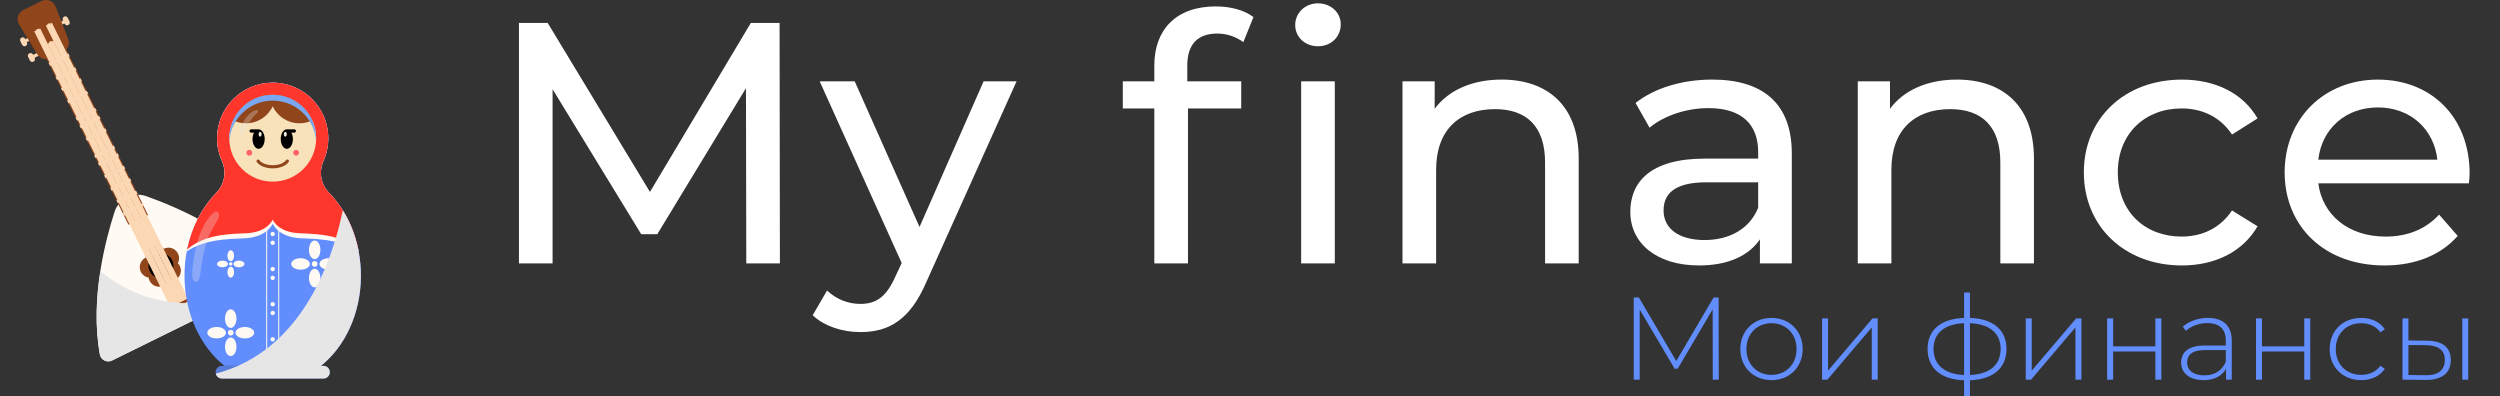
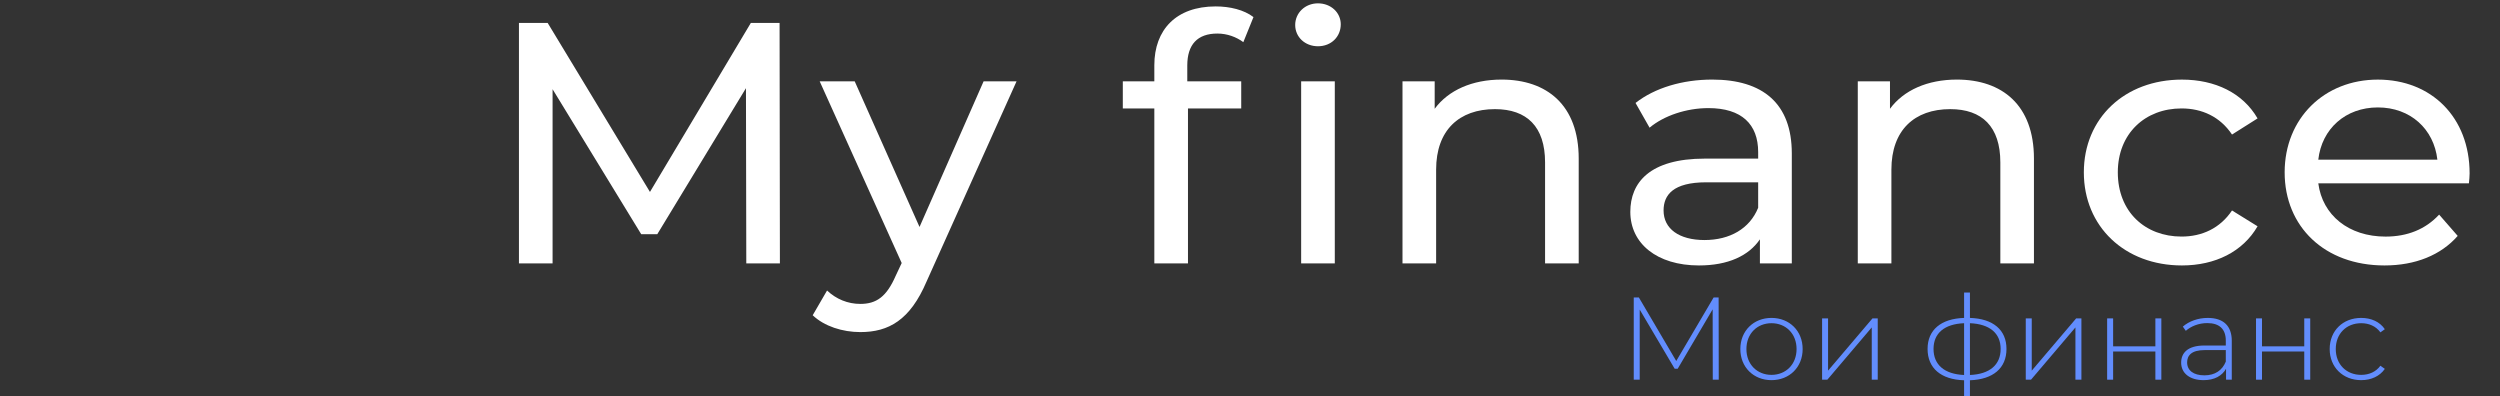
<svg xmlns="http://www.w3.org/2000/svg" width="284" height="45" viewBox="0 0 284 45" fill="none">
  <rect x="0" y="0" width="284" height="45" fill="#333333" stroke="none" />
  <g clip-path="url(#clip0_377_562)">
    <path d="M84.779 29.92L84.741 10.017L74.669 26.602H72.839L62.773 10.134V29.92H58.952V2.604H62.215L73.835 21.804L85.296 2.604H88.56L88.597 29.923H84.779V29.92Z" fill="white" />
    <path d="M115.481 9.238L105.254 31.99C103.386 36.362 100.957 37.725 97.734 37.725C95.705 37.725 93.635 37.064 92.322 35.812L93.954 33.001C94.987 33.977 96.301 34.524 97.734 34.524C99.565 34.524 100.717 33.705 101.754 31.323L102.432 29.88L93.116 9.238H97.094L104.458 25.783L111.738 9.238H115.481Z" fill="white" />
    <path d="M138.098 0.729C139.73 0.729 141.321 1.118 142.395 1.94L141.242 4.789C140.449 4.202 139.412 3.812 138.297 3.812C136.028 3.812 134.875 5.061 134.875 7.44V9.238H141.003V12.321H134.954V29.923H131.132V12.321H127.551V9.238H131.132V7.403C131.135 3.386 133.603 0.729 138.098 0.729ZM147.134 2.839C147.134 1.474 148.249 0.38 149.721 0.38C151.195 0.38 152.31 1.433 152.31 2.759C152.31 4.165 151.236 5.255 149.721 5.255C148.245 5.255 147.134 4.202 147.134 2.839ZM147.811 9.238H151.633V29.92H147.811V9.238Z" fill="white" />
    <path d="M179.341 18.018V29.923H175.52V18.448C175.52 14.388 173.45 12.398 169.829 12.398C165.769 12.398 163.144 14.78 163.144 19.267V29.92H159.323V9.238H162.98V12.358C164.533 10.251 167.24 9.04 170.583 9.04C175.721 9.043 179.341 11.932 179.341 18.018Z" fill="white" />
    <path d="M203.549 17.431V29.92H199.926V27.189C198.653 29.061 196.306 30.155 193.002 30.155C188.225 30.155 185.204 27.658 185.204 24.068C185.204 20.75 187.393 18.018 193.678 18.018H199.728V17.277C199.728 14.116 197.856 12.281 194.075 12.281C191.568 12.281 189.022 13.14 187.391 14.505L185.796 11.694C187.985 9.979 191.13 9.04 194.514 9.04C200.285 9.043 203.549 11.774 203.549 17.431ZM199.728 23.598V20.71H193.836C190.055 20.71 188.982 22.152 188.982 23.91C188.982 25.98 190.73 27.269 193.638 27.269C196.505 27.266 198.773 25.977 199.728 23.598Z" fill="white" />
    <path d="M231.056 18.018V29.923H227.238V18.448C227.238 14.388 225.168 12.398 221.549 12.398C217.487 12.398 214.863 14.78 214.863 19.267V29.92H211.044V9.238H214.702V12.358C216.255 10.251 218.961 9.04 222.304 9.04C227.437 9.043 231.056 11.932 231.056 18.018Z" fill="white" />
    <path d="M236.724 19.579C236.724 13.412 241.38 9.043 247.867 9.043C251.645 9.043 254.792 10.566 256.459 13.452L253.557 15.284C252.202 13.254 250.136 12.318 247.826 12.318C243.689 12.318 240.583 15.167 240.583 19.576C240.583 24.065 243.687 26.874 247.826 26.874C250.136 26.874 252.202 25.938 253.557 23.908L256.459 25.706C254.789 28.595 251.645 30.155 247.867 30.155C241.38 30.155 236.724 25.746 236.724 19.579Z" fill="white" />
    <path d="M280.468 20.827H263.358C263.833 24.454 266.817 26.877 270.998 26.877C273.465 26.877 275.534 26.058 277.085 24.38L279.195 26.799C277.283 28.984 274.382 30.155 270.878 30.155C264.073 30.155 259.536 25.746 259.536 19.579C259.536 13.452 264.032 9.043 270.122 9.043C276.212 9.043 280.547 13.335 280.547 19.696C280.547 20.008 280.509 20.478 280.468 20.827ZM263.358 18.136H276.886C276.492 14.663 273.824 12.204 270.125 12.204C266.461 12.204 263.755 14.623 263.358 18.136Z" fill="white" />
-     <path d="M275.713 38.704C277.477 38.717 278.412 39.477 278.412 40.891C278.412 42.372 277.408 43.172 275.564 43.159L272.92 43.132V36.169H273.597V38.677L275.713 38.704ZM279.714 43.132V36.169H280.393V43.132H279.714ZM275.537 42.626C276.988 42.652 277.734 42.038 277.734 40.891C277.734 39.757 277.002 39.237 275.537 39.211L273.597 39.197V42.599L275.537 42.626Z" fill="#628DFD" />
    <path d="M268.231 43.185C266.157 43.185 264.652 41.718 264.652 39.651C264.652 37.57 266.157 36.115 268.231 36.115C269.357 36.115 270.334 36.542 270.917 37.396L270.415 37.756C269.9 37.049 269.114 36.716 268.231 36.716C266.564 36.716 265.343 37.89 265.343 39.651C265.343 41.411 266.564 42.585 268.231 42.585C269.114 42.585 269.9 42.252 270.415 41.545L270.917 41.905C270.334 42.745 269.357 43.185 268.231 43.185Z" fill="#628DFD" />
    <path d="M256.284 43.132V36.169H256.963V39.344H261.764V36.169H262.442V43.132H261.764V39.931H256.963V43.132H256.284Z" fill="#628DFD" />
    <path d="M250.804 36.115C252.553 36.115 253.53 36.996 253.53 38.717V43.132H252.878V41.892C252.431 42.692 251.563 43.185 250.329 43.185C248.742 43.185 247.779 42.385 247.779 41.198C247.779 40.144 248.458 39.25 250.424 39.25H252.851V38.69C252.851 37.396 252.132 36.703 250.749 36.703C249.773 36.703 248.891 37.063 248.308 37.583L247.969 37.103C248.674 36.489 249.705 36.115 250.804 36.115ZM250.424 42.639C251.617 42.639 252.445 42.078 252.851 41.078V39.771H250.437C248.973 39.771 248.458 40.371 248.458 41.171C248.458 42.078 249.176 42.639 250.424 42.639Z" fill="#628DFD" />
    <path d="M239.371 43.132V36.169H240.05V39.344H244.851V36.169H245.529V43.132H244.851V39.931H240.05V43.132H239.371Z" fill="#628DFD" />
    <path d="M230.127 43.132V36.169H230.806V42.105L235.85 36.169H236.448V43.132H235.769V37.196L230.724 43.132H230.127Z" fill="#628DFD" />
    <path d="M227.936 39.637C227.936 41.825 226.417 43.105 223.786 43.199V45.72H223.121V43.199C220.49 43.119 218.972 41.825 218.972 39.637C218.972 37.476 220.504 36.196 223.121 36.116V33.234H223.786V36.116C226.417 36.196 227.936 37.476 227.936 39.637ZM219.649 39.637C219.649 41.438 220.884 42.505 223.121 42.599V36.716C220.87 36.809 219.649 37.863 219.649 39.637ZM223.786 42.599C226.023 42.505 227.272 41.452 227.272 39.637C227.272 37.85 226.023 36.809 223.786 36.716V42.599Z" fill="#628DFD" />
    <path d="M206.989 43.132V36.169H207.668V42.105L212.712 36.169H213.31V43.132H212.631V37.196L207.587 43.132H206.989Z" fill="#628DFD" />
    <path d="M201.241 43.185C199.207 43.185 197.702 41.718 197.702 39.651C197.702 37.583 199.207 36.115 201.241 36.115C203.276 36.115 204.781 37.583 204.781 39.651C204.781 41.718 203.276 43.185 201.241 43.185ZM201.241 42.585C202.869 42.585 204.09 41.398 204.09 39.651C204.09 37.903 202.869 36.716 201.241 36.716C199.614 36.716 198.393 37.903 198.393 39.651C198.393 41.398 199.614 42.585 201.241 42.585Z" fill="#628DFD" />
    <path d="M195.249 43.132H194.571L194.557 35.142L190.584 41.891H190.244L186.271 35.168V43.132H185.593V33.794H186.176L190.421 41.011L194.666 33.794H195.236L195.249 43.132Z" fill="#628DFD" />
    <g clip-path="url(#clip1_377_562)">
      <path d="M2.836 4.883L3.68 4.467L3.515 4.133L2.672 4.549L2.836 4.883Z" fill="#FCD7B4" />
      <path d="M2.928 5.222L2.914 5.228C2.768 5.301 2.59 5.242 2.517 5.094L2.309 4.672C2.236 4.526 2.295 4.349 2.443 4.276L2.457 4.269C2.603 4.197 2.779 4.256 2.851 4.402L3.06 4.824C3.132 4.97 3.073 5.146 2.927 5.218L2.928 5.222Z" fill="#FCD7B4" />
      <path d="M3.718 6.664L4.561 6.248L4.396 5.915L3.553 6.331L3.718 6.664Z" fill="#FCD7B4" />
      <path d="M3.808 7.003L3.794 7.01C3.648 7.082 3.472 7.022 3.4 6.876L3.192 6.454C3.119 6.308 3.179 6.132 3.325 6.06L3.339 6.053C3.485 5.981 3.664 6.042 3.736 6.188L3.944 6.61C4.016 6.756 3.957 6.934 3.81 7.006L3.808 7.003Z" fill="#FCD7B4" />
      <path d="M7.372 2.232L6.528 2.648L6.693 2.982L7.536 2.566L7.372 2.232Z" fill="#FCD7B4" />
      <path d="M7.279 1.892L7.293 1.885C7.439 1.813 7.617 1.872 7.69 2.02L7.898 2.442C7.97 2.588 7.91 2.766 7.764 2.838L7.75 2.845C7.604 2.917 7.427 2.857 7.355 2.711L7.147 2.289C7.075 2.143 7.135 1.967 7.281 1.895L7.279 1.892Z" fill="#FCD7B4" />
      <path d="M12.724 40.957L30.212 32.335C30.788 32.051 30.933 31.295 30.502 30.822C26.353 26.242 20.137 23.537 16.623 22.287C15.135 21.754 13.496 22.562 13.013 24.066C12.469 25.752 11.816 28.115 11.397 30.793C10.936 33.748 10.763 37.075 11.345 40.265C11.461 40.893 12.152 41.238 12.722 40.956L12.724 40.957Z" fill="#FFFAF3" />
-       <path d="M7.05 4.64L4.819 5.739L14.588 25.526L16.819 24.426L7.05 4.64Z" fill="#91451A" />
+       <path d="M7.05 4.64L4.819 5.739L14.588 25.526L16.819 24.426L7.05 4.64" fill="#91451A" />
      <path d="M3.481 0.727L3.883 0.53L4.71 0.121C5.328 -0.184 6.075 0.107 6.322 0.751L7.741 4.438C7.96 5.004 7.71 5.641 7.166 5.91L6.662 6.159L6.26 6.356L5.756 6.605C5.212 6.874 4.554 6.683 4.237 6.167L2.173 2.797C1.813 2.209 2.035 1.438 2.653 1.134L3.479 0.727H3.481Z" fill="#91451A" />
      <path d="M23.034 33.431L17.968 35.929C17.886 35.969 17.786 35.936 17.745 35.853L17.741 35.846C17.701 35.763 17.735 35.664 17.817 35.623L22.883 33.126C22.965 33.085 23.065 33.119 23.106 33.201L23.11 33.209C23.15 33.291 23.116 33.391 23.034 33.431Z" fill="#91451A" />
      <path d="M15.89 30.525C15.814 29.995 16.095 29.496 16.55 29.271C16.478 28.769 16.729 28.255 17.209 28.018C17.689 27.781 18.25 27.893 18.605 28.259C19.061 28.034 19.627 28.115 20.001 28.498C20.376 28.88 20.441 29.45 20.204 29.898C20.559 30.262 20.658 30.826 20.409 31.298C20.159 31.771 19.639 32.01 19.139 31.925C18.903 32.375 18.395 32.642 17.869 32.552C17.34 32.462 16.952 32.039 16.88 31.537C16.379 31.451 15.967 31.053 15.89 30.523V30.525Z" fill="#91451A" />
      <path d="M17.013 30.824C17.36 31.525 18.21 31.814 18.912 31.468C19.613 31.122 19.903 30.272 19.556 29.571C19.21 28.87 18.359 28.581 17.658 28.927C16.956 29.273 16.667 30.123 17.013 30.824Z" fill="black" />
      <path d="M7.751 6.062L5.52 7.162L5.686 7.497L7.917 6.397L7.751 6.062Z" fill="#FCD7B4" />
      <path d="M8.535 7.647L6.304 8.747L6.47 9.082L8.701 7.982L8.535 7.647Z" fill="#FCD7B4" />
      <path d="M9.152 8.898L6.921 9.998L7.087 10.333L9.318 9.233L9.152 8.898Z" fill="#FCD7B4" />
      <path d="M9.853 10.316L7.622 11.416L7.787 11.751L10.018 10.652L9.853 10.316Z" fill="#FCD7B4" />
      <path d="M10.814 12.266L8.583 13.366L8.749 13.701L10.98 12.601L10.814 12.266Z" fill="#FCD7B4" />
      <path d="M11.252 13.154L9.021 14.254L9.187 14.589L11.418 13.489L11.252 13.154Z" fill="#FCD7B4" />
      <path d="M11.953 14.57L9.722 15.671L9.888 16.006L12.119 14.906L11.953 14.57Z" fill="#FCD7B4" />
      <path d="M12.92 16.531L10.69 17.63L10.855 17.966L13.086 16.866L12.92 16.531Z" fill="#FCD7B4" />
      <path d="M13.356 17.407L11.126 18.507L11.291 18.842L13.522 17.742L13.356 17.407Z" fill="#FCD7B4" />
      <path d="M14.056 18.824L11.825 19.924L11.991 20.259L14.221 19.159L14.056 18.824Z" fill="#FCD7B4" />
      <path d="M14.754 20.244L12.523 21.343L12.689 21.679L14.92 20.579L14.754 20.244Z" fill="#FCD7B4" />
      <path d="M15.457 21.66L13.226 22.761L13.392 23.096L15.623 21.996L15.457 21.66Z" fill="#FCD7B4" />
      <path d="M16.157 23.079L13.926 24.179L14.091 24.515L16.322 23.414L16.157 23.079Z" fill="#FCD7B4" />
      <path d="M4.226 3.398L19.684 34.702" stroke="#FCD7B4" stroke-width="0.76" stroke-miterlimit="10" />
      <path d="M5.74 4.797L20.348 34.374" stroke="#FCD7B4" stroke-width="0.76" stroke-miterlimit="10" />
      <path d="M5.552 2.744L21.01 34.047" stroke="#FCD7B4" stroke-width="0.76" stroke-miterlimit="10" />
      <path d="M4.126 3.552C4.172 3.645 4.285 3.684 4.38 3.639C4.474 3.592 4.512 3.479 4.467 3.384C4.42 3.291 4.307 3.253 4.212 3.298C4.119 3.344 4.081 3.457 4.126 3.552Z" fill="#FCD7B4" />
      <path d="M5.394 2.927C5.441 3.021 5.553 3.059 5.649 3.014C5.742 2.967 5.78 2.854 5.735 2.759C5.688 2.666 5.576 2.628 5.481 2.673C5.387 2.719 5.349 2.832 5.394 2.927Z" fill="#FCD7B4" />
      <path d="M5.598 4.939C5.645 5.032 5.758 5.07 5.853 5.025C5.946 4.978 5.985 4.866 5.94 4.771C5.893 4.677 5.78 4.639 5.685 4.684C5.591 4.731 5.553 4.843 5.598 4.939Z" fill="#FCD7B4" />
      <g style="mix-blend-mode:multiply">
        <path d="M12.724 40.957L29.459 32.706C20.469 36.462 14.458 33.358 11.398 30.793C10.938 33.748 10.764 37.075 11.346 40.265C11.463 40.893 12.154 41.238 12.724 40.956V40.957Z" fill="#E6E6E6" />
      </g>
-       <path d="M41 31.314C41 35.602 39.195 39.375 36.461 41.562H25.495C22.765 39.375 20.959 35.603 20.959 31.314C20.959 30.367 21.046 29.446 21.214 28.562C21.228 28.487 21.242 28.415 21.257 28.342C21.779 25.78 22.966 23.537 24.575 21.899C25.517 20.94 25.762 19.509 25.211 18.285C24.856 17.495 24.66 16.625 24.66 15.702C24.66 12.228 27.468 9.41 30.94 9.391H30.98C31.039 9.391 31.094 9.391 31.153 9.391C31.195 9.391 31.238 9.394 31.278 9.396C34.502 9.545 37.125 12.148 37.289 15.37C37.343 16.407 37.145 17.39 36.754 18.271C36.203 19.502 36.438 20.937 37.384 21.899C37.965 22.489 38.49 23.156 38.947 23.89C39.763 25.193 40.366 26.701 40.702 28.34C40.706 28.354 40.707 28.368 40.711 28.382C40.723 28.442 40.733 28.501 40.744 28.56C40.913 29.445 41.002 30.365 41.002 31.312L41 31.314Z" fill="#628DFD" />
      <path d="M30.24 21.123V41.617H31.72V21.123H30.24ZM31.609 41.504H30.351V21.234H31.609V41.504Z" fill="#FFFAF3" />
      <path d="M40.742 28.56C39.893 27.994 38.965 27.656 38.027 27.449C36.678 27.147 35.316 27.118 34.179 27.066C33.019 27.014 32.257 26.678 31.77 26.323C31.752 26.311 31.735 26.297 31.718 26.285C31.695 26.268 31.673 26.251 31.65 26.233C31.635 26.221 31.621 26.209 31.605 26.197C31.127 25.796 30.976 25.408 30.976 25.408C30.976 25.408 30.827 25.797 30.346 26.199C30.332 26.211 30.318 26.223 30.302 26.235C30.282 26.253 30.257 26.27 30.235 26.287C30.218 26.299 30.2 26.313 30.183 26.325C29.696 26.682 28.932 27.016 27.773 27.068C25.85 27.156 23.283 27.179 21.209 28.563C21.223 28.489 21.237 28.416 21.252 28.343C21.774 25.782 22.96 23.538 24.57 21.901C25.512 20.942 25.757 19.51 25.206 18.286C24.851 17.497 24.655 16.626 24.655 15.704C24.655 12.23 27.463 9.412 30.935 9.392H30.975C31.034 9.392 31.089 9.392 31.148 9.392C31.189 9.392 31.233 9.396 31.273 9.398C34.497 9.547 37.119 12.15 37.284 15.371C37.338 16.408 37.14 17.391 36.749 18.273C36.198 19.503 36.433 20.938 37.379 21.901C37.96 22.491 38.485 23.157 38.942 23.891C39.758 25.195 40.361 26.703 40.697 28.342C40.7 28.356 40.702 28.369 40.706 28.383C40.718 28.444 40.728 28.503 40.738 28.562L40.742 28.56Z" fill="#FFFAF3" />
      <path d="M40.7 28.34C39.931 27.677 39.058 27.265 38.164 27.002C36.712 26.578 35.202 26.549 33.974 26.493C32.889 26.443 32.177 26.131 31.72 25.799C31.681 25.771 31.643 25.744 31.609 25.714C31.129 25.328 30.98 24.942 30.98 24.942C30.98 24.942 30.831 25.328 30.349 25.716C30.313 25.744 30.278 25.773 30.24 25.801C29.785 26.135 29.071 26.446 27.986 26.495C25.999 26.585 23.278 26.604 21.258 28.342C21.779 25.78 22.966 23.537 24.575 21.899C25.518 20.94 25.762 19.509 25.211 18.285C24.856 17.495 24.66 16.625 24.66 15.702C24.66 12.228 27.468 9.41 30.94 9.391H30.98C31.039 9.391 31.094 9.391 31.153 9.391C31.195 9.391 31.238 9.394 31.278 9.396C34.502 9.545 37.125 12.148 37.289 15.37C37.343 16.407 37.145 17.39 36.754 18.271C36.203 19.502 36.439 20.937 37.385 21.899C37.965 22.489 38.49 23.156 38.947 23.89C39.763 25.193 40.366 26.701 40.702 28.34H40.7Z" fill="#FF362C" />
      <path d="M35.916 15.704C35.916 18.427 33.705 20.635 30.98 20.635C28.255 20.635 26.044 18.427 26.044 15.704C26.044 14.978 26.2 14.295 26.483 13.675C27.215 12.053 28.8 10.895 30.661 10.782C30.767 10.775 30.874 10.77 30.98 10.77C31.085 10.77 31.193 10.777 31.299 10.782C33.159 10.895 34.744 12.053 35.477 13.675C35.76 14.295 35.916 14.977 35.916 15.704Z" fill="#F8E2B9" />
      <path d="M31.299 10.782C31.193 10.775 31.085 10.77 30.98 10.77C30.874 10.77 30.767 10.777 30.661 10.782C28.8 10.895 27.215 12.053 26.482 13.675C26.921 13.888 27.416 14.007 27.936 14.007C29.282 14.007 30.448 13.218 30.98 12.074C31.512 13.22 32.678 14.007 34.024 14.007C34.543 14.007 35.039 13.888 35.477 13.675C34.744 12.053 33.159 10.895 31.299 10.782Z" fill="#91451A" />
      <path d="M28.534 14.689H29.377C29.76 14.689 30.069 15.186 30.069 15.797C30.069 16.408 29.758 16.905 29.377 16.905C28.996 16.905 28.686 16.408 28.686 15.797C28.686 15.517 28.754 15.266 28.859 15.07H28.534C28.428 15.07 28.343 14.985 28.343 14.88C28.343 14.774 28.428 14.689 28.534 14.689Z" fill="black" />
      <path d="M29.549 15.522C29.643 15.522 29.72 15.399 29.72 15.248C29.72 15.097 29.643 14.975 29.549 14.975C29.454 14.975 29.377 15.097 29.377 15.248C29.377 15.399 29.454 15.522 29.549 15.522Z" fill="#EFEADC" />
      <path d="M33.426 14.689H32.582C32.2 14.689 31.891 15.186 31.891 15.797C31.891 16.408 32.201 16.905 32.582 16.905C32.964 16.905 33.274 16.408 33.274 15.797C33.274 15.517 33.206 15.266 33.1 15.07H33.426C33.532 15.07 33.617 14.985 33.617 14.88C33.617 14.774 33.532 14.689 33.426 14.689Z" fill="black" />
      <path d="M32.411 15.522C32.505 15.522 32.582 15.399 32.582 15.248C32.582 15.097 32.505 14.975 32.411 14.975C32.316 14.975 32.239 15.097 32.239 15.248C32.239 15.399 32.316 15.522 32.411 15.522Z" fill="#EFEADC" />
      <path d="M30.98 19.126C30.192 19.126 29.481 18.842 29.169 18.404C29.112 18.323 29.131 18.21 29.213 18.153C29.294 18.096 29.407 18.115 29.464 18.196C29.705 18.537 30.314 18.768 30.98 18.768C31.645 18.768 32.255 18.539 32.496 18.196C32.553 18.115 32.665 18.096 32.747 18.153C32.828 18.21 32.847 18.323 32.79 18.404C32.48 18.844 31.77 19.126 30.98 19.126Z" fill="#91451A" />
      <path d="M33.973 17.35C33.973 17.533 33.824 17.682 33.641 17.682C33.457 17.682 33.308 17.533 33.308 17.35C33.308 17.166 33.457 17.018 33.641 17.018C33.824 17.018 33.973 17.166 33.973 17.35Z" fill="#FF6268" />
      <path d="M28.651 17.35C28.651 17.533 28.502 17.682 28.319 17.682C28.135 17.682 27.986 17.533 27.986 17.35C27.986 17.166 28.135 17.018 28.319 17.018C28.502 17.018 28.651 17.166 28.651 17.35Z" fill="#FF6268" />
      <path d="M35.916 15.704C35.916 15.816 35.912 15.927 35.903 16.038C35.865 15.434 35.716 14.864 35.477 14.34C34.744 12.719 33.159 11.56 31.299 11.447C31.193 11.442 31.085 11.435 30.98 11.435C30.874 11.435 30.767 11.442 30.661 11.447C28.8 11.56 27.215 12.719 26.483 14.34C26.243 14.864 26.094 15.434 26.056 16.038C26.048 15.927 26.044 15.816 26.044 15.704C26.044 14.977 26.2 14.296 26.483 13.675C27.215 12.055 28.799 10.895 30.661 10.782C30.767 10.777 30.874 10.77 30.98 10.77C31.085 10.77 31.193 10.777 31.299 10.782C33.159 10.895 34.744 12.055 35.477 13.675C35.76 14.295 35.916 14.977 35.916 15.704Z" fill="#79A7F2" />
      <path d="M37.466 42.282C37.466 42.479 37.385 42.661 37.255 42.791C37.123 42.922 36.944 43.002 36.743 43.002H25.214C24.873 43.002 24.585 42.765 24.513 42.443C24.501 42.391 24.494 42.337 24.494 42.282C24.494 42.083 24.573 41.901 24.705 41.771C24.835 41.641 25.015 41.56 25.214 41.56H36.743C37.142 41.56 37.464 41.882 37.464 42.28L37.466 42.282Z" fill="#577CDB" />
      <path d="M36.399 28.383C36.399 28.968 36.108 29.441 35.747 29.441C35.387 29.441 35.096 28.967 35.096 28.383C35.096 27.8 35.387 27.326 35.747 27.326C36.108 27.326 36.399 27.8 36.399 28.383Z" fill="#FFFAF3" />
-       <path d="M36.399 31.586C36.399 32.171 36.108 32.643 35.747 32.643C35.387 32.643 35.096 32.169 35.096 31.586C35.096 31.002 35.387 30.528 35.747 30.528C36.108 30.528 36.399 31.002 36.399 31.586Z" fill="#FFFAF3" />
      <path d="M37.348 30.635C36.763 30.635 36.29 30.345 36.29 29.985C36.29 29.625 36.764 29.334 37.348 29.334C37.932 29.334 38.407 29.625 38.407 29.985C38.407 30.345 37.932 30.635 37.348 30.635Z" fill="#FFFAF3" />
      <path d="M34.145 30.635C33.559 30.635 33.086 30.345 33.086 29.985C33.086 29.625 33.561 29.334 34.145 29.334C34.729 29.334 35.203 29.625 35.203 29.985C35.203 30.345 34.729 30.635 34.145 30.635Z" fill="#FFFAF3" />
-       <path d="M36.071 29.985C36.071 30.165 35.926 30.31 35.746 30.31C35.565 30.31 35.42 30.165 35.42 29.985C35.42 29.805 35.565 29.659 35.746 29.659C35.926 29.659 36.071 29.805 36.071 29.985Z" fill="#FFFAF3" />
      <path d="M26.864 36.194C26.864 36.779 26.573 37.251 26.212 37.251C25.852 37.251 25.561 36.777 25.561 36.194C25.561 35.61 25.852 35.136 26.212 35.136C26.573 35.136 26.864 35.61 26.864 36.194Z" fill="#FFFAF3" />
      <path d="M26.864 39.394C26.864 39.979 26.573 40.452 26.212 40.452C25.852 40.452 25.561 39.978 25.561 39.394C25.561 38.811 25.852 38.337 26.212 38.337C26.573 38.337 26.864 38.811 26.864 39.394Z" fill="#FFFAF3" />
      <path d="M27.815 38.446C27.229 38.446 26.756 38.155 26.756 37.795C26.756 37.435 27.231 37.144 27.815 37.144C28.398 37.144 28.873 37.435 28.873 37.795C28.873 38.155 28.398 38.446 27.815 38.446Z" fill="#FFFAF3" />
      <path d="M24.61 38.446C24.024 38.446 23.551 38.155 23.551 37.795C23.551 37.435 24.026 37.144 24.61 37.144C25.194 37.144 25.668 37.435 25.668 37.795C25.668 38.155 25.194 38.446 24.61 38.446Z" fill="#FFFAF3" />
      <path d="M26.538 37.793C26.538 37.973 26.392 38.119 26.212 38.119C26.032 38.119 25.887 37.973 25.887 37.793C25.887 37.613 26.032 37.468 26.212 37.468C26.392 37.468 26.538 37.613 26.538 37.793Z" fill="#FFFAF3" />
      <path d="M26.592 29.052C26.592 29.392 26.422 29.669 26.212 29.669C26.003 29.669 25.833 29.392 25.833 29.052C25.833 28.71 26.003 28.433 26.212 28.433C26.422 28.433 26.592 28.71 26.592 29.052Z" fill="#FFFAF3" />
      <path d="M26.592 30.918C26.592 31.259 26.422 31.535 26.212 31.535C26.003 31.535 25.833 31.259 25.833 30.918C25.833 30.576 26.003 30.3 26.212 30.3C26.422 30.3 26.592 30.576 26.592 30.918Z" fill="#FFFAF3" />
      <path d="M27.146 30.364C26.805 30.364 26.528 30.194 26.528 29.985C26.528 29.775 26.805 29.605 27.146 29.605C27.487 29.605 27.765 29.775 27.765 29.985C27.765 30.194 27.487 30.364 27.146 30.364Z" fill="#FFFAF3" />
      <path d="M25.278 30.364C24.937 30.364 24.66 30.194 24.66 29.985C24.66 29.775 24.937 29.605 25.278 29.605C25.62 29.605 25.897 29.775 25.897 29.985C25.897 30.194 25.62 30.364 25.278 30.364Z" fill="#FFFAF3" />
      <path d="M26.403 29.985C26.403 30.09 26.318 30.175 26.212 30.175C26.106 30.175 26.021 30.09 26.021 29.985C26.021 29.879 26.106 29.794 26.212 29.794C26.318 29.794 26.403 29.879 26.403 29.985Z" fill="#FFFAF3" />
      <path d="M35.745 37.501C35.941 37.501 36.099 37.244 36.099 36.928C36.099 36.611 35.941 36.355 35.745 36.355C35.55 36.355 35.392 36.611 35.392 36.928C35.392 37.244 35.55 37.501 35.745 37.501Z" fill="#FFFAF3" />
      <path d="M35.745 39.233C35.941 39.233 36.099 38.977 36.099 38.66C36.099 38.344 35.941 38.087 35.745 38.087C35.55 38.087 35.392 38.344 35.392 38.66C35.392 38.977 35.55 39.233 35.745 39.233Z" fill="#FFFAF3" />
      <path d="M36.614 38.146C36.93 38.146 37.187 37.988 37.187 37.793C37.187 37.598 36.93 37.44 36.614 37.44C36.297 37.44 36.04 37.598 36.04 37.793C36.04 37.988 36.297 38.146 36.614 38.146Z" fill="#FFFAF3" />
      <path d="M34.879 38.146C35.196 38.146 35.453 37.988 35.453 37.793C35.453 37.598 35.196 37.44 34.879 37.44C34.563 37.44 34.306 37.598 34.306 37.793C34.306 37.988 34.563 38.146 34.879 38.146Z" fill="#FFFAF3" />
      <path d="M35.922 37.793C35.922 37.89 35.843 37.97 35.746 37.97C35.648 37.97 35.569 37.89 35.569 37.793C35.569 37.696 35.648 37.617 35.746 37.617C35.843 37.617 35.922 37.696 35.922 37.793Z" fill="#FFFAF3" />
      <path d="M31.226 26.593C31.219 26.73 31.105 26.836 30.968 26.829C30.831 26.822 30.725 26.708 30.732 26.571C30.739 26.434 30.853 26.329 30.99 26.336C31.127 26.343 31.233 26.457 31.226 26.593Z" fill="#FFFAF3" />
      <path d="M31.226 27.591C31.219 27.727 31.105 27.833 30.968 27.826C30.831 27.819 30.725 27.705 30.732 27.568C30.739 27.431 30.853 27.326 30.99 27.333C31.127 27.34 31.233 27.454 31.226 27.591Z" fill="#FFFAF3" />
      <path d="M31.226 30.582C31.219 30.718 31.105 30.824 30.968 30.817C30.831 30.81 30.725 30.696 30.732 30.559C30.739 30.422 30.853 30.317 30.99 30.324C31.127 30.331 31.233 30.445 31.226 30.582Z" fill="#FFFAF3" />
      <path d="M31.226 31.579C31.219 31.715 31.105 31.821 30.968 31.814C30.831 31.807 30.725 31.693 30.732 31.556C30.739 31.419 30.853 31.314 30.99 31.321C31.127 31.328 31.233 31.442 31.226 31.579Z" fill="#FFFAF3" />
      <path d="M31.226 34.57C31.219 34.707 31.105 34.812 30.968 34.805C30.831 34.798 30.725 34.684 30.732 34.547C30.739 34.411 30.853 34.305 30.99 34.312C31.127 34.319 31.233 34.433 31.226 34.57Z" fill="#FFFAF3" />
      <path d="M31.226 35.567C31.219 35.704 31.105 35.809 30.968 35.803C30.831 35.796 30.725 35.681 30.732 35.545C30.739 35.408 30.853 35.302 30.99 35.309C31.127 35.316 31.233 35.43 31.226 35.567Z" fill="#FFFAF3" />
      <path d="M31.226 38.556C31.219 38.693 31.105 38.799 30.968 38.792C30.831 38.785 30.725 38.671 30.732 38.534C30.739 38.397 30.853 38.292 30.99 38.299C31.127 38.306 31.233 38.42 31.226 38.556Z" fill="#FFFAF3" />
      <path d="M31.226 39.554C31.219 39.69 31.105 39.796 30.968 39.789C30.831 39.782 30.725 39.668 30.732 39.531C30.739 39.394 30.853 39.289 30.99 39.296C31.127 39.303 31.233 39.417 31.226 39.554Z" fill="#FFFAF3" />
      <g style="mix-blend-mode:multiply">
        <path d="M37.466 42.282C37.466 42.479 37.385 42.661 37.255 42.791C37.123 42.922 36.944 43.002 36.743 43.002H25.214C24.873 43.002 24.585 42.765 24.513 42.443C25.403 42.209 26.242 41.913 27.03 41.562C28.206 41.039 29.272 40.395 30.24 39.659C30.276 39.631 30.314 39.604 30.349 39.574C30.789 39.233 31.209 38.875 31.607 38.499C31.643 38.465 31.681 38.43 31.718 38.394C33.497 36.694 34.879 34.674 35.952 32.588C36.106 32.29 36.253 31.992 36.392 31.693C36.569 31.319 36.735 30.944 36.892 30.571C37.066 30.158 37.23 29.746 37.383 29.335C37.62 28.698 37.835 28.067 38.026 27.45C38.072 27.302 38.117 27.151 38.161 27.004C38.486 25.899 38.743 24.849 38.944 23.89C39.76 25.193 40.362 26.701 40.699 28.34C40.702 28.354 40.704 28.368 40.707 28.382C40.719 28.442 40.73 28.501 40.74 28.56C40.91 29.445 40.998 30.365 40.998 31.312C40.998 35.6 39.193 39.373 36.459 41.56H36.742C37.14 41.56 37.462 41.882 37.462 42.28L37.466 42.282Z" fill="#E6E6E6" />
      </g>
      <path opacity="0.3" d="M21.878 30.464C21.878 30.464 22.155 26.128 24.163 24.255C24.535 23.907 24.956 23.98 24.875 24.567C24.818 24.973 23.905 26.253 23.626 27.057C22.841 29.328 22.915 30.483 22.685 31.485C22.519 32.214 22.058 32.091 21.905 31.705C21.807 31.452 21.826 30.824 21.878 30.464Z" fill="#E6E6E6" />
      <path opacity="0.3" d="M27.25 14.684C27.25 14.684 27.809 13.021 28.965 12.536C29.18 12.446 29.376 12.527 29.279 12.747C29.211 12.899 28.901 13.083 28.689 13.365C28.092 14.16 27.749 14.819 27.539 15.184C27.387 15.449 27.175 15.344 27.141 15.174C27.118 15.063 27.189 14.819 27.25 14.684Z" fill="#E6E6E6" />
    </g>
  </g>
  <defs>
    <clipPath id="clip0_377_562">
      <rect width="284" height="45" fill="white" />
    </clipPath>
    <clipPath id="clip1_377_562">
-       <rect width="39" height="43" fill="white" transform="translate(2)" />
-     </clipPath>
+       </clipPath>
  </defs>
</svg>